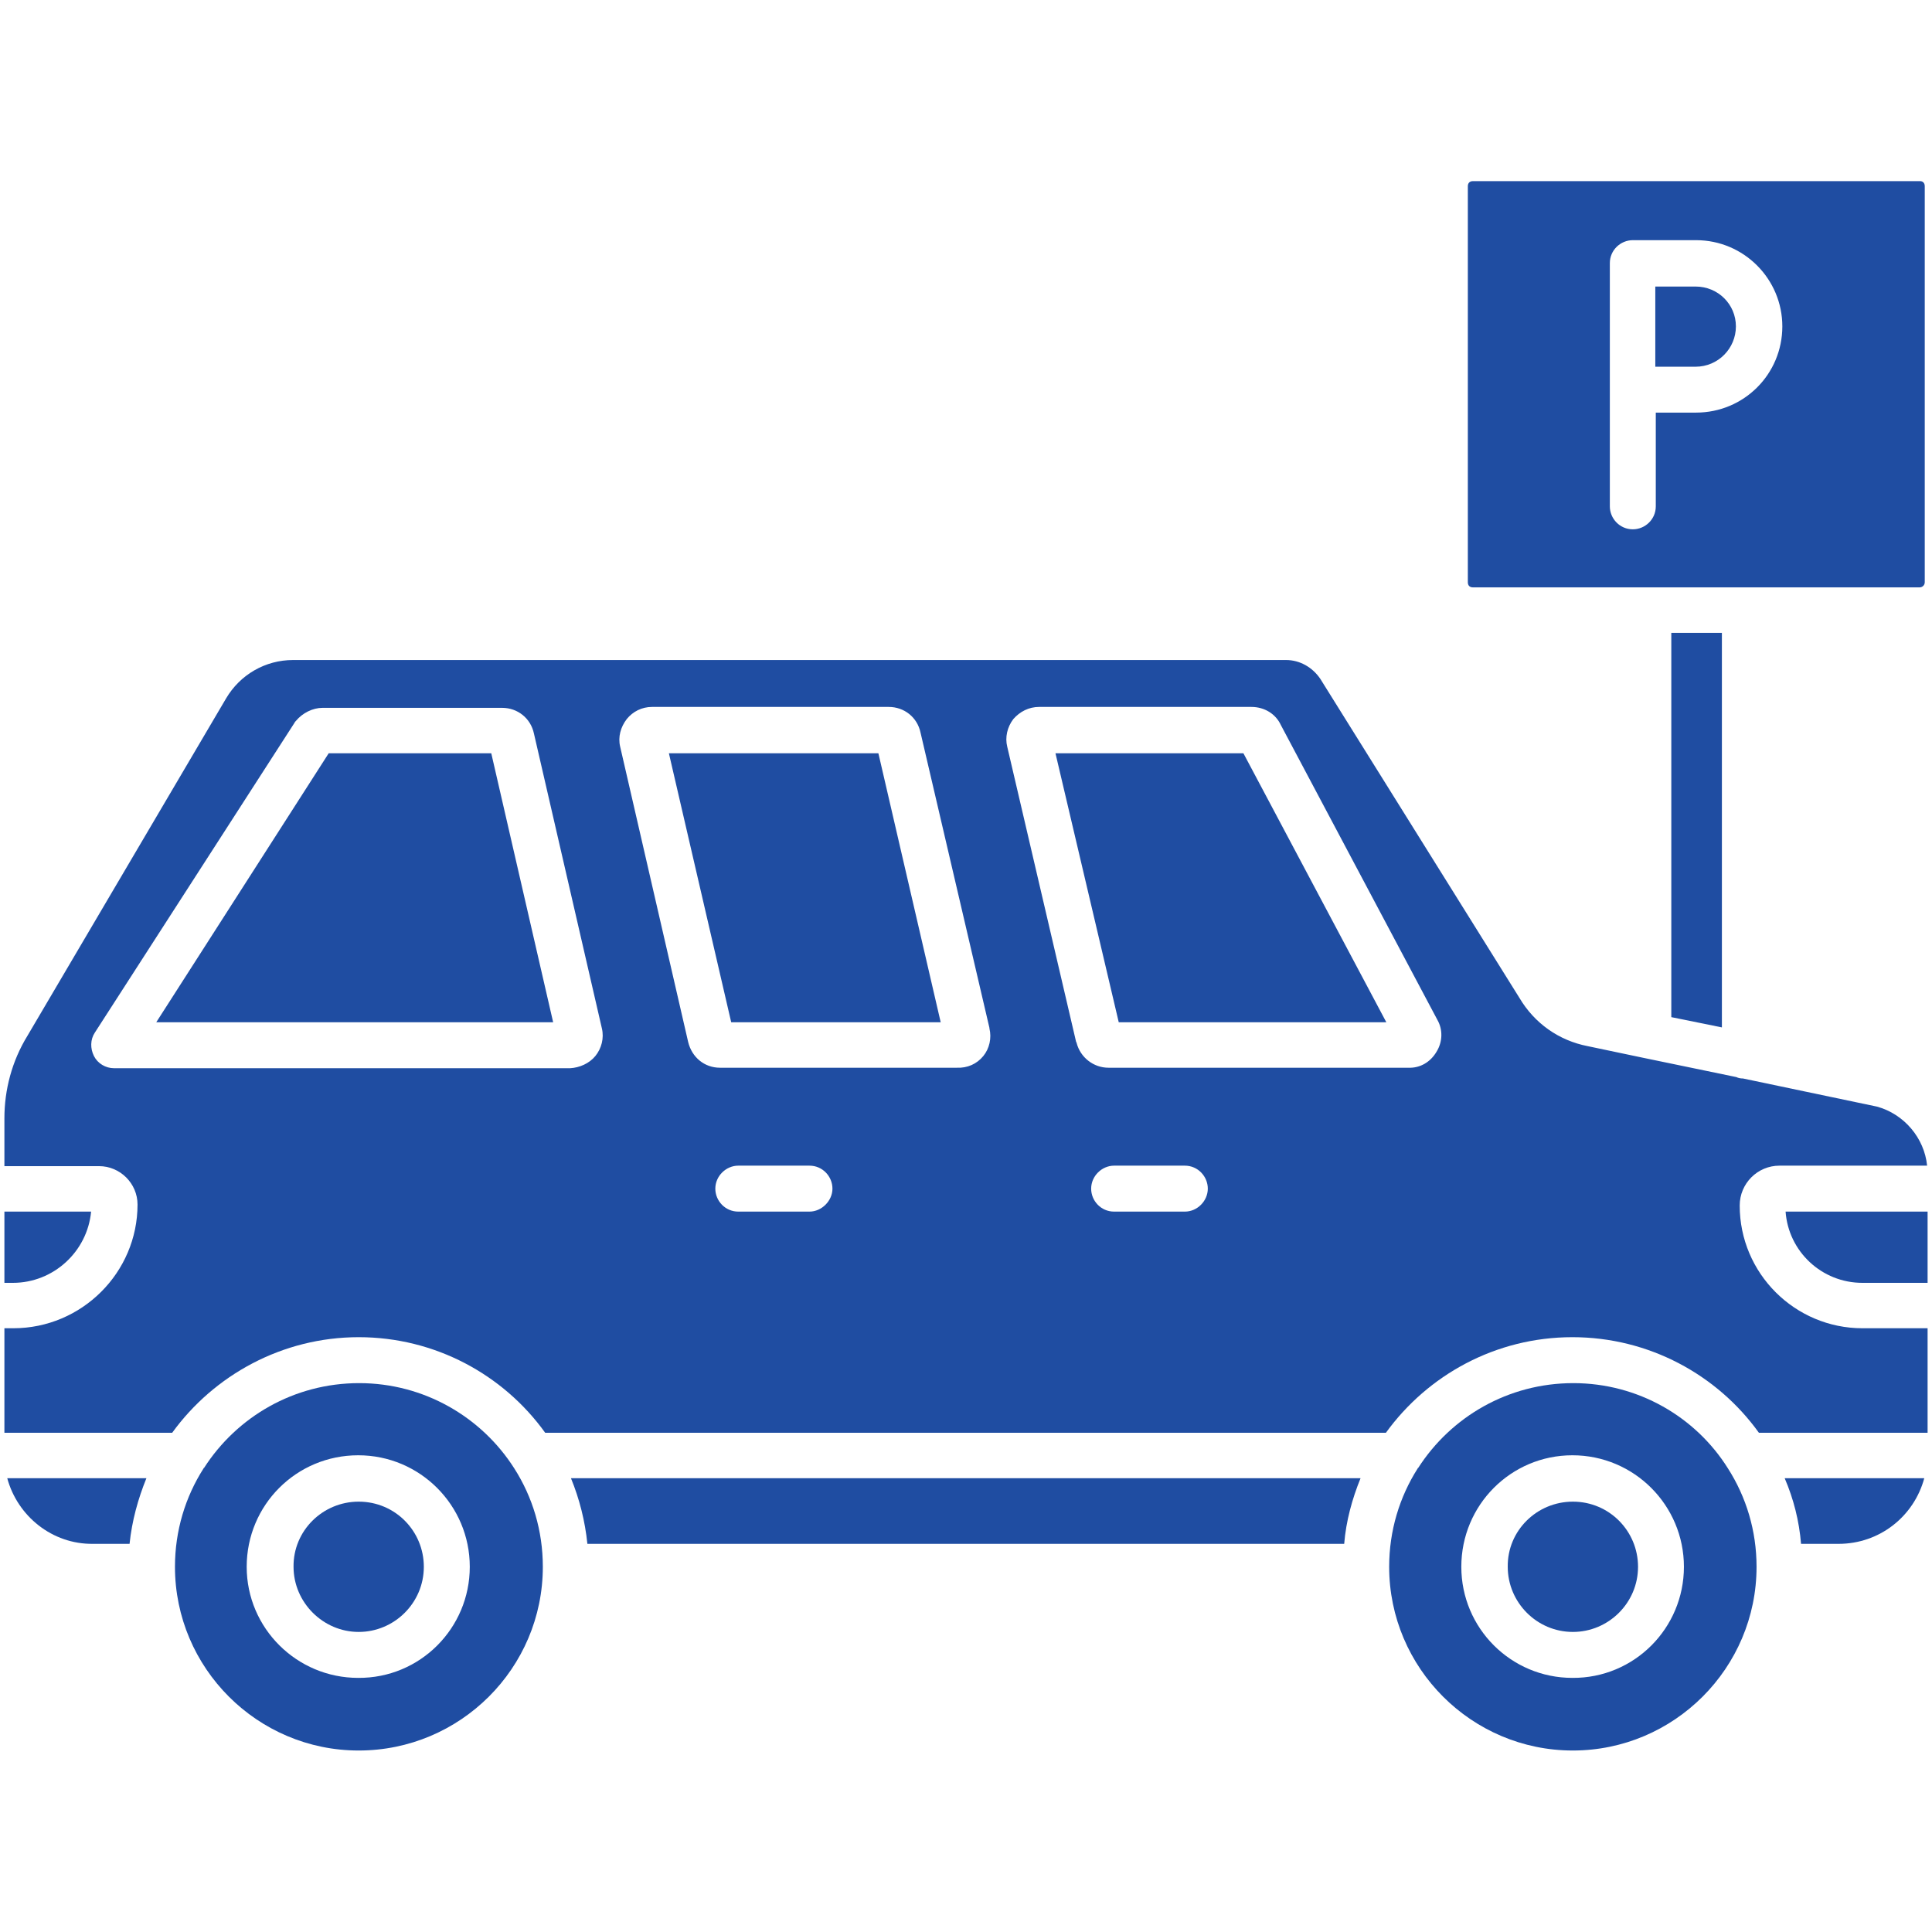
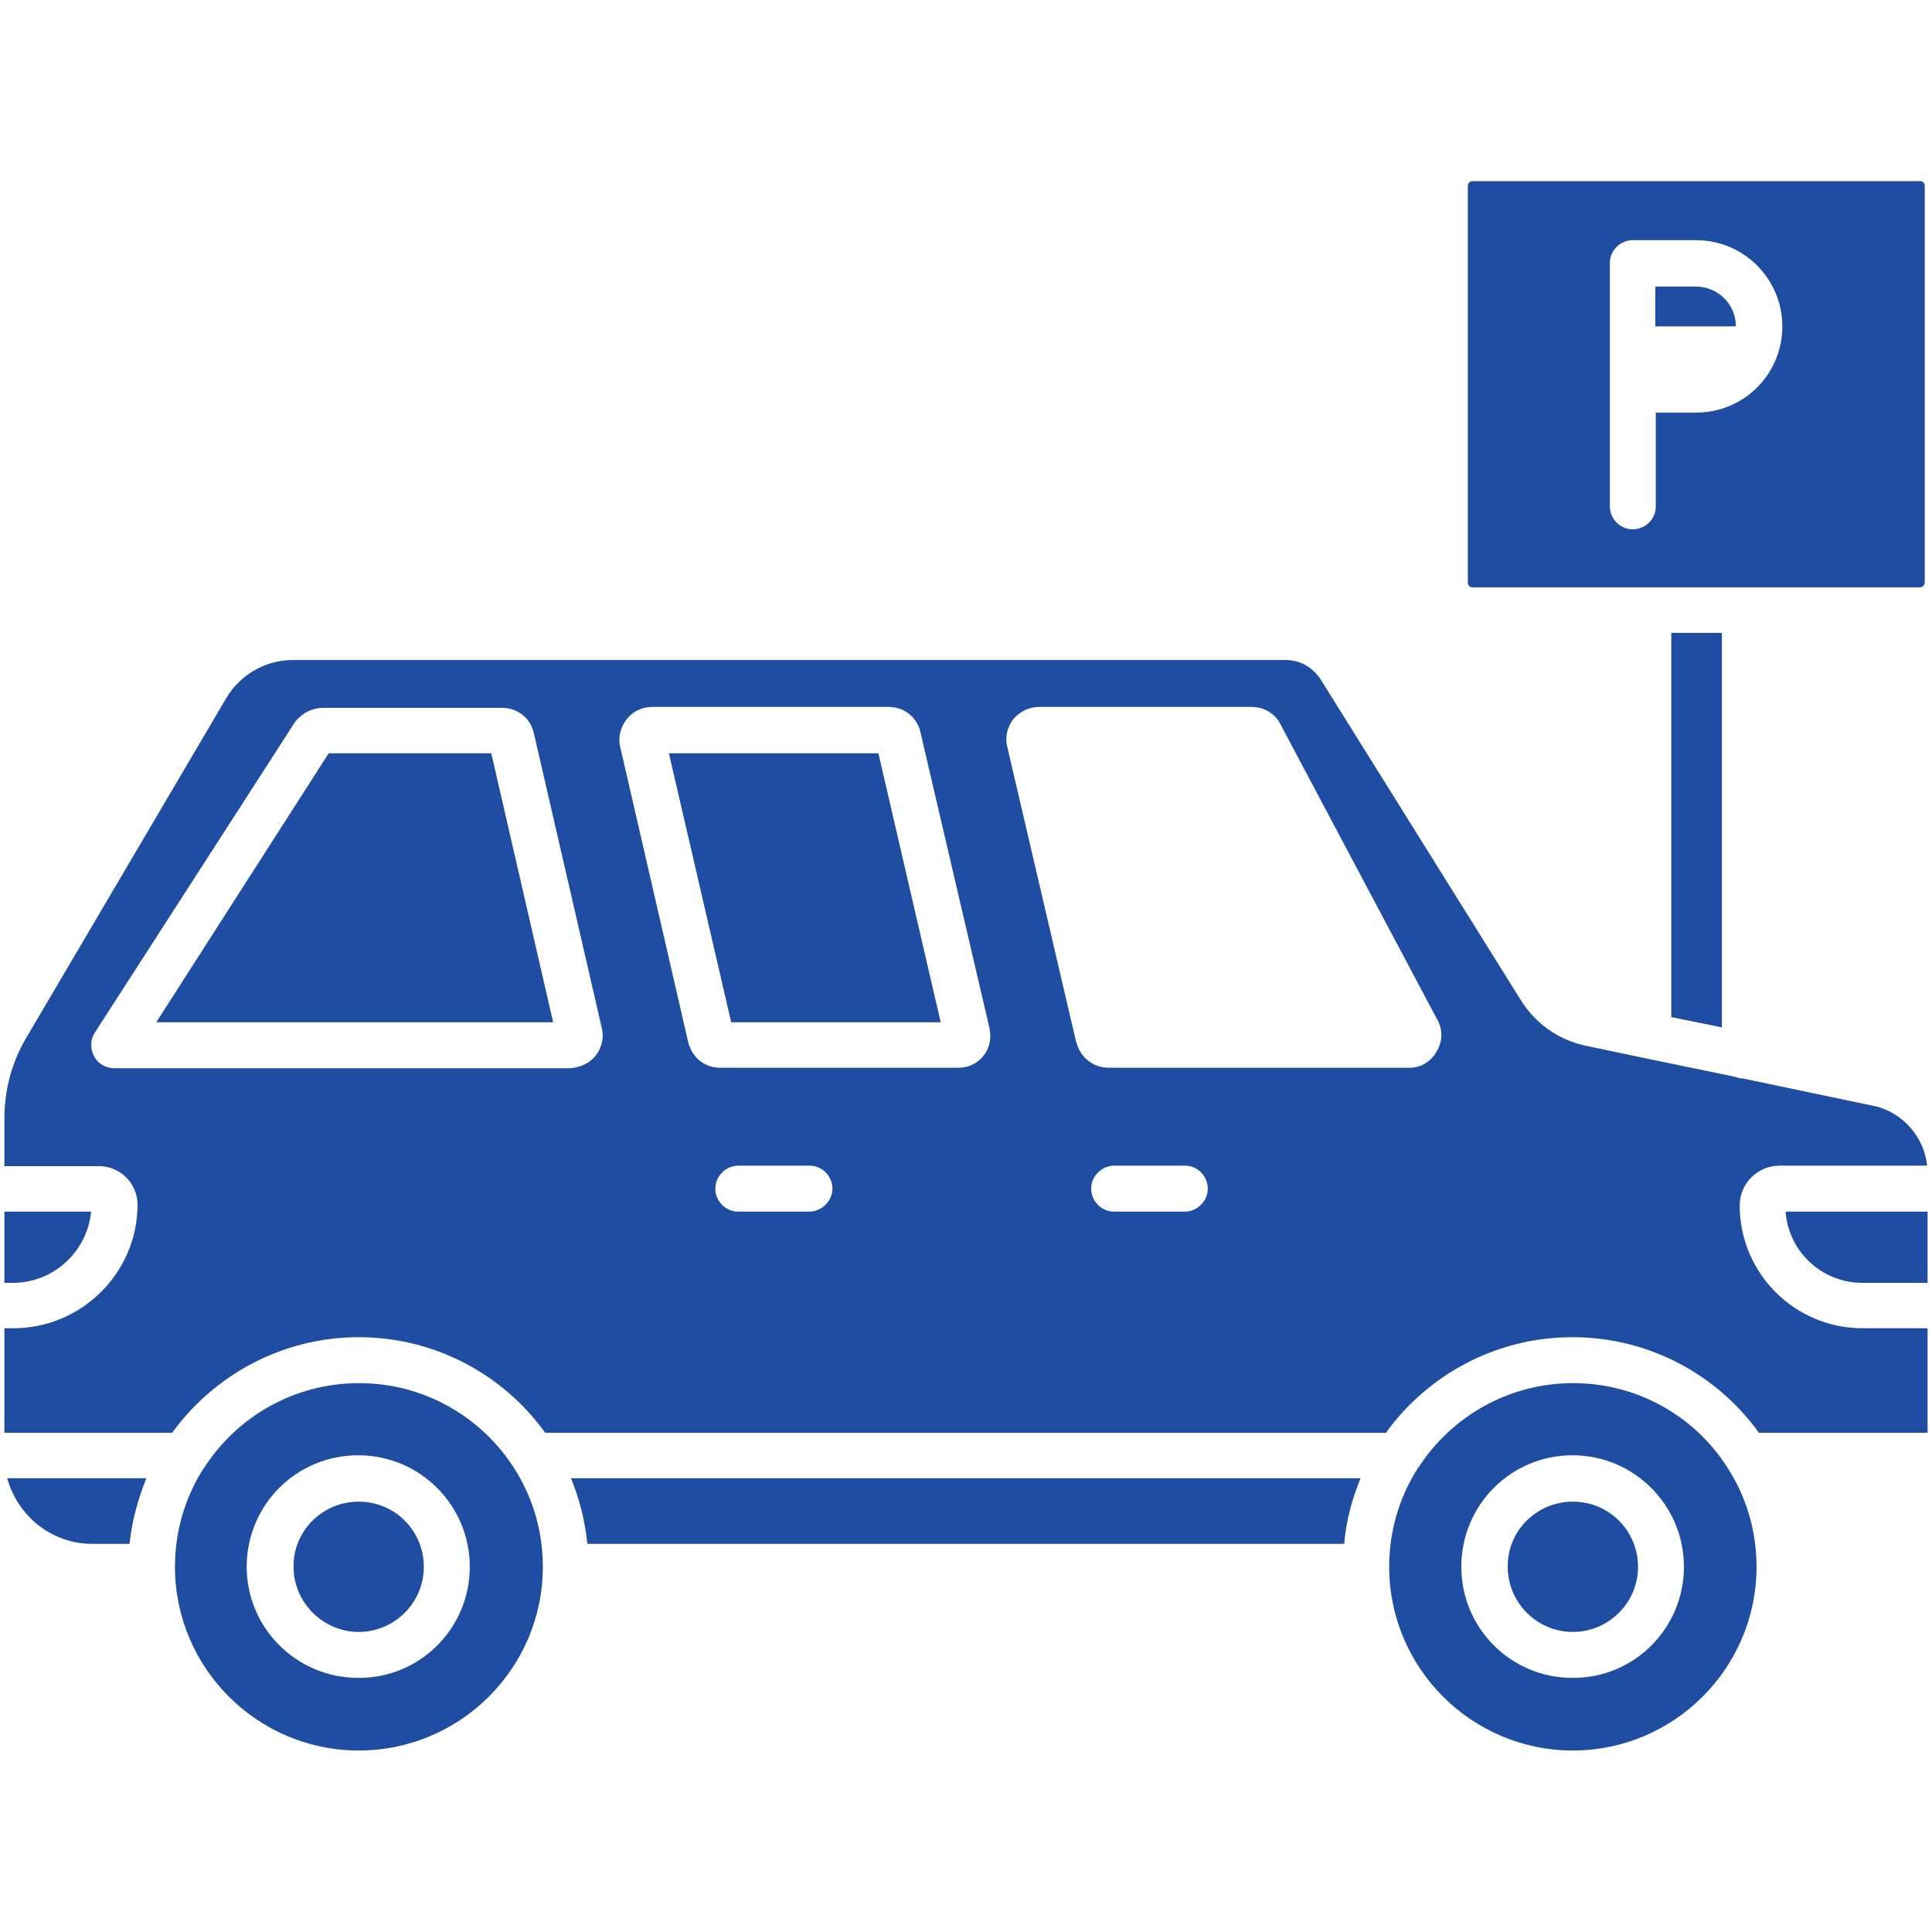
<svg xmlns="http://www.w3.org/2000/svg" width="32" height="32" viewBox="0 0 32 32" fill="none">
  <path d="M31.927 20.068V21.248H30.848C30.173 21.248 29.622 20.728 29.575 20.068H31.927Z" fill="#1f4da2" />
  <path d="M31.88 3.085V9.644C31.88 9.698 31.834 9.729 31.795 9.729H28.892H27.301H24.398C24.343 9.729 24.312 9.698 24.312 9.644V3.085C24.312 3.031 24.343 3 24.398 3H31.802C31.849 3 31.88 3.031 31.88 3.085ZM29.521 5.406C29.521 4.622 28.884 3.978 28.092 3.978H27.045C26.843 3.978 26.664 4.141 26.664 4.358V8.387C26.664 8.588 26.827 8.767 27.045 8.767C27.246 8.767 27.425 8.604 27.425 8.387V6.834H28.092C28.884 6.834 29.521 6.198 29.521 5.406Z" fill="#1f4da2" />
-   <path d="M29.56 24.484H31.872C31.702 25.113 31.135 25.571 30.452 25.571H29.831C29.8 25.191 29.707 24.826 29.56 24.484Z" fill="#1f4da2" />
  <path d="M28.62 24.321C28.923 24.795 29.094 25.354 29.094 25.951C29.094 27.628 27.728 28.994 26.051 28.994C24.375 28.994 23.009 27.628 23.009 25.951C23.009 25.354 23.18 24.795 23.482 24.321C23.482 24.321 23.482 24.313 23.49 24.313C24.033 23.467 24.98 22.909 26.059 22.909C27.13 22.909 28.085 23.467 28.62 24.321ZM27.891 25.951C27.891 24.934 27.068 24.104 26.044 24.104C25.027 24.104 24.204 24.927 24.204 25.951C24.204 26.968 25.027 27.791 26.044 27.791C27.068 27.798 27.891 26.968 27.891 25.951Z" fill="#1f4da2" />
-   <path d="M28.752 5.406C28.752 5.771 28.457 6.074 28.084 6.074H27.417V4.746H28.084C28.457 4.746 28.752 5.041 28.752 5.406Z" fill="#1f4da2" />
+   <path d="M28.752 5.406H27.417V4.746H28.084C28.457 4.746 28.752 5.041 28.752 5.406Z" fill="#1f4da2" />
  <path d="M28.52 10.482V17.017L27.682 16.847V10.482H28.52Z" fill="#1f4da2" />
  <path d="M26.052 24.872C26.657 24.872 27.131 25.361 27.131 25.951C27.131 26.549 26.642 27.03 26.052 27.03C25.454 27.03 24.973 26.541 24.973 25.951C24.965 25.354 25.454 24.872 26.052 24.872Z" fill="#1f4da2" />
-   <path d="M20.595 12.477L22.962 16.932H18.53L17.482 12.477H20.595Z" fill="#1f4da2" />
  <path d="M9.457 24.484H22.535C22.396 24.826 22.295 25.191 22.264 25.571H9.729C9.69 25.191 9.597 24.826 9.457 24.484Z" fill="#1f4da2" />
  <path d="M14.549 12.477L15.581 16.932H12.111L11.079 12.477H14.549Z" fill="#1f4da2" />
  <path d="M8.137 12.477L9.162 16.932H2.588L5.444 12.477H8.137Z" fill="#1f4da2" />
  <path d="M8.518 24.321C8.821 24.795 8.991 25.354 8.991 25.951C8.991 27.628 7.625 28.994 5.941 28.994C4.264 28.994 2.898 27.628 2.898 25.951C2.898 25.354 3.069 24.795 3.372 24.321C3.372 24.321 3.372 24.313 3.38 24.313C3.923 23.467 4.87 22.909 5.949 22.909C7.02 22.909 7.975 23.467 8.518 24.321ZM7.781 25.951C7.781 24.934 6.958 24.104 5.933 24.104C4.909 24.104 4.086 24.927 4.086 25.951C4.086 26.968 4.916 27.791 5.933 27.791C6.958 27.798 7.781 26.968 7.781 25.951Z" fill="#1f4da2" />
  <path d="M5.941 24.872C6.547 24.872 7.02 25.361 7.02 25.951C7.02 26.549 6.531 27.03 5.941 27.03C5.351 27.03 4.862 26.541 4.862 25.951C4.855 25.354 5.344 24.872 5.941 24.872Z" fill="#1f4da2" />
  <path d="M0.12 24.484H2.425C2.286 24.826 2.185 25.191 2.146 25.571H1.54C0.865 25.579 0.291 25.113 0.12 24.484Z" fill="#1f4da2" />
  <path d="M0.073 20.068H1.509C1.447 20.728 0.888 21.248 0.213 21.248H0.073V20.068Z" fill="#1f4da2" />
  <path d="M0.073 22H0.221C1.354 22 2.278 21.077 2.278 19.951C2.278 19.602 1.99 19.315 1.641 19.315H0.073V18.523C0.073 18.05 0.197 17.576 0.454 17.157L3.744 11.569C3.977 11.173 4.396 10.932 4.854 10.932H21.301C21.526 10.932 21.736 11.049 21.868 11.243L25.167 16.529C25.415 16.948 25.819 17.235 26.3 17.328L27.224 17.522L28.76 17.84C28.791 17.856 28.83 17.863 28.869 17.863L31.089 18.329C31.539 18.453 31.873 18.849 31.919 19.307H29.474C29.11 19.307 28.815 19.602 28.815 19.967C28.815 21.092 29.73 22 30.848 22H31.927V23.731H29.133C28.442 22.769 27.309 22.148 26.044 22.148C24.771 22.148 23.645 22.777 22.955 23.731H9.03C8.339 22.769 7.206 22.148 5.941 22.148C4.676 22.148 3.543 22.777 2.852 23.731H0.073V22ZM23.793 17.421C23.894 17.258 23.901 17.056 23.808 16.893L21.216 12.011C21.131 11.825 20.944 11.709 20.727 11.709H17.211C17.04 11.709 16.893 11.786 16.784 11.91C16.683 12.042 16.644 12.213 16.683 12.368L17.824 17.258C17.832 17.266 17.832 17.266 17.832 17.274C17.894 17.514 18.111 17.685 18.36 17.685H23.327C23.521 17.693 23.692 17.592 23.793 17.421ZM20.005 19.688C20.005 19.486 19.842 19.307 19.625 19.307H18.453C18.251 19.307 18.073 19.478 18.073 19.688C18.073 19.889 18.235 20.068 18.453 20.068H19.625C19.834 20.068 20.005 19.889 20.005 19.688ZM16.287 17.491C16.388 17.367 16.427 17.196 16.388 17.033V17.025L15.247 12.135C15.193 11.879 14.976 11.709 14.72 11.709H10.8C10.629 11.709 10.482 11.786 10.381 11.91C10.28 12.042 10.233 12.205 10.272 12.368L11.398 17.258C11.46 17.514 11.669 17.685 11.925 17.685H15.845C16.023 17.693 16.179 17.623 16.287 17.491ZM13.788 19.688C13.788 19.486 13.625 19.307 13.408 19.307H12.228C12.026 19.307 11.848 19.478 11.848 19.688C11.848 19.889 12.011 20.068 12.228 20.068H13.408C13.61 20.068 13.788 19.889 13.788 19.688ZM9.861 17.491C9.962 17.367 10.008 17.196 9.969 17.033L8.844 12.151C8.79 11.895 8.572 11.724 8.316 11.724H5.343C5.18 11.724 5.01 11.809 4.901 11.941C4.885 11.957 4.885 11.957 4.878 11.972L1.571 17.103C1.494 17.219 1.494 17.367 1.556 17.491C1.618 17.615 1.75 17.693 1.889 17.693H9.442C9.597 17.685 9.76 17.615 9.861 17.491Z" fill="#1f4da2" />
</svg>